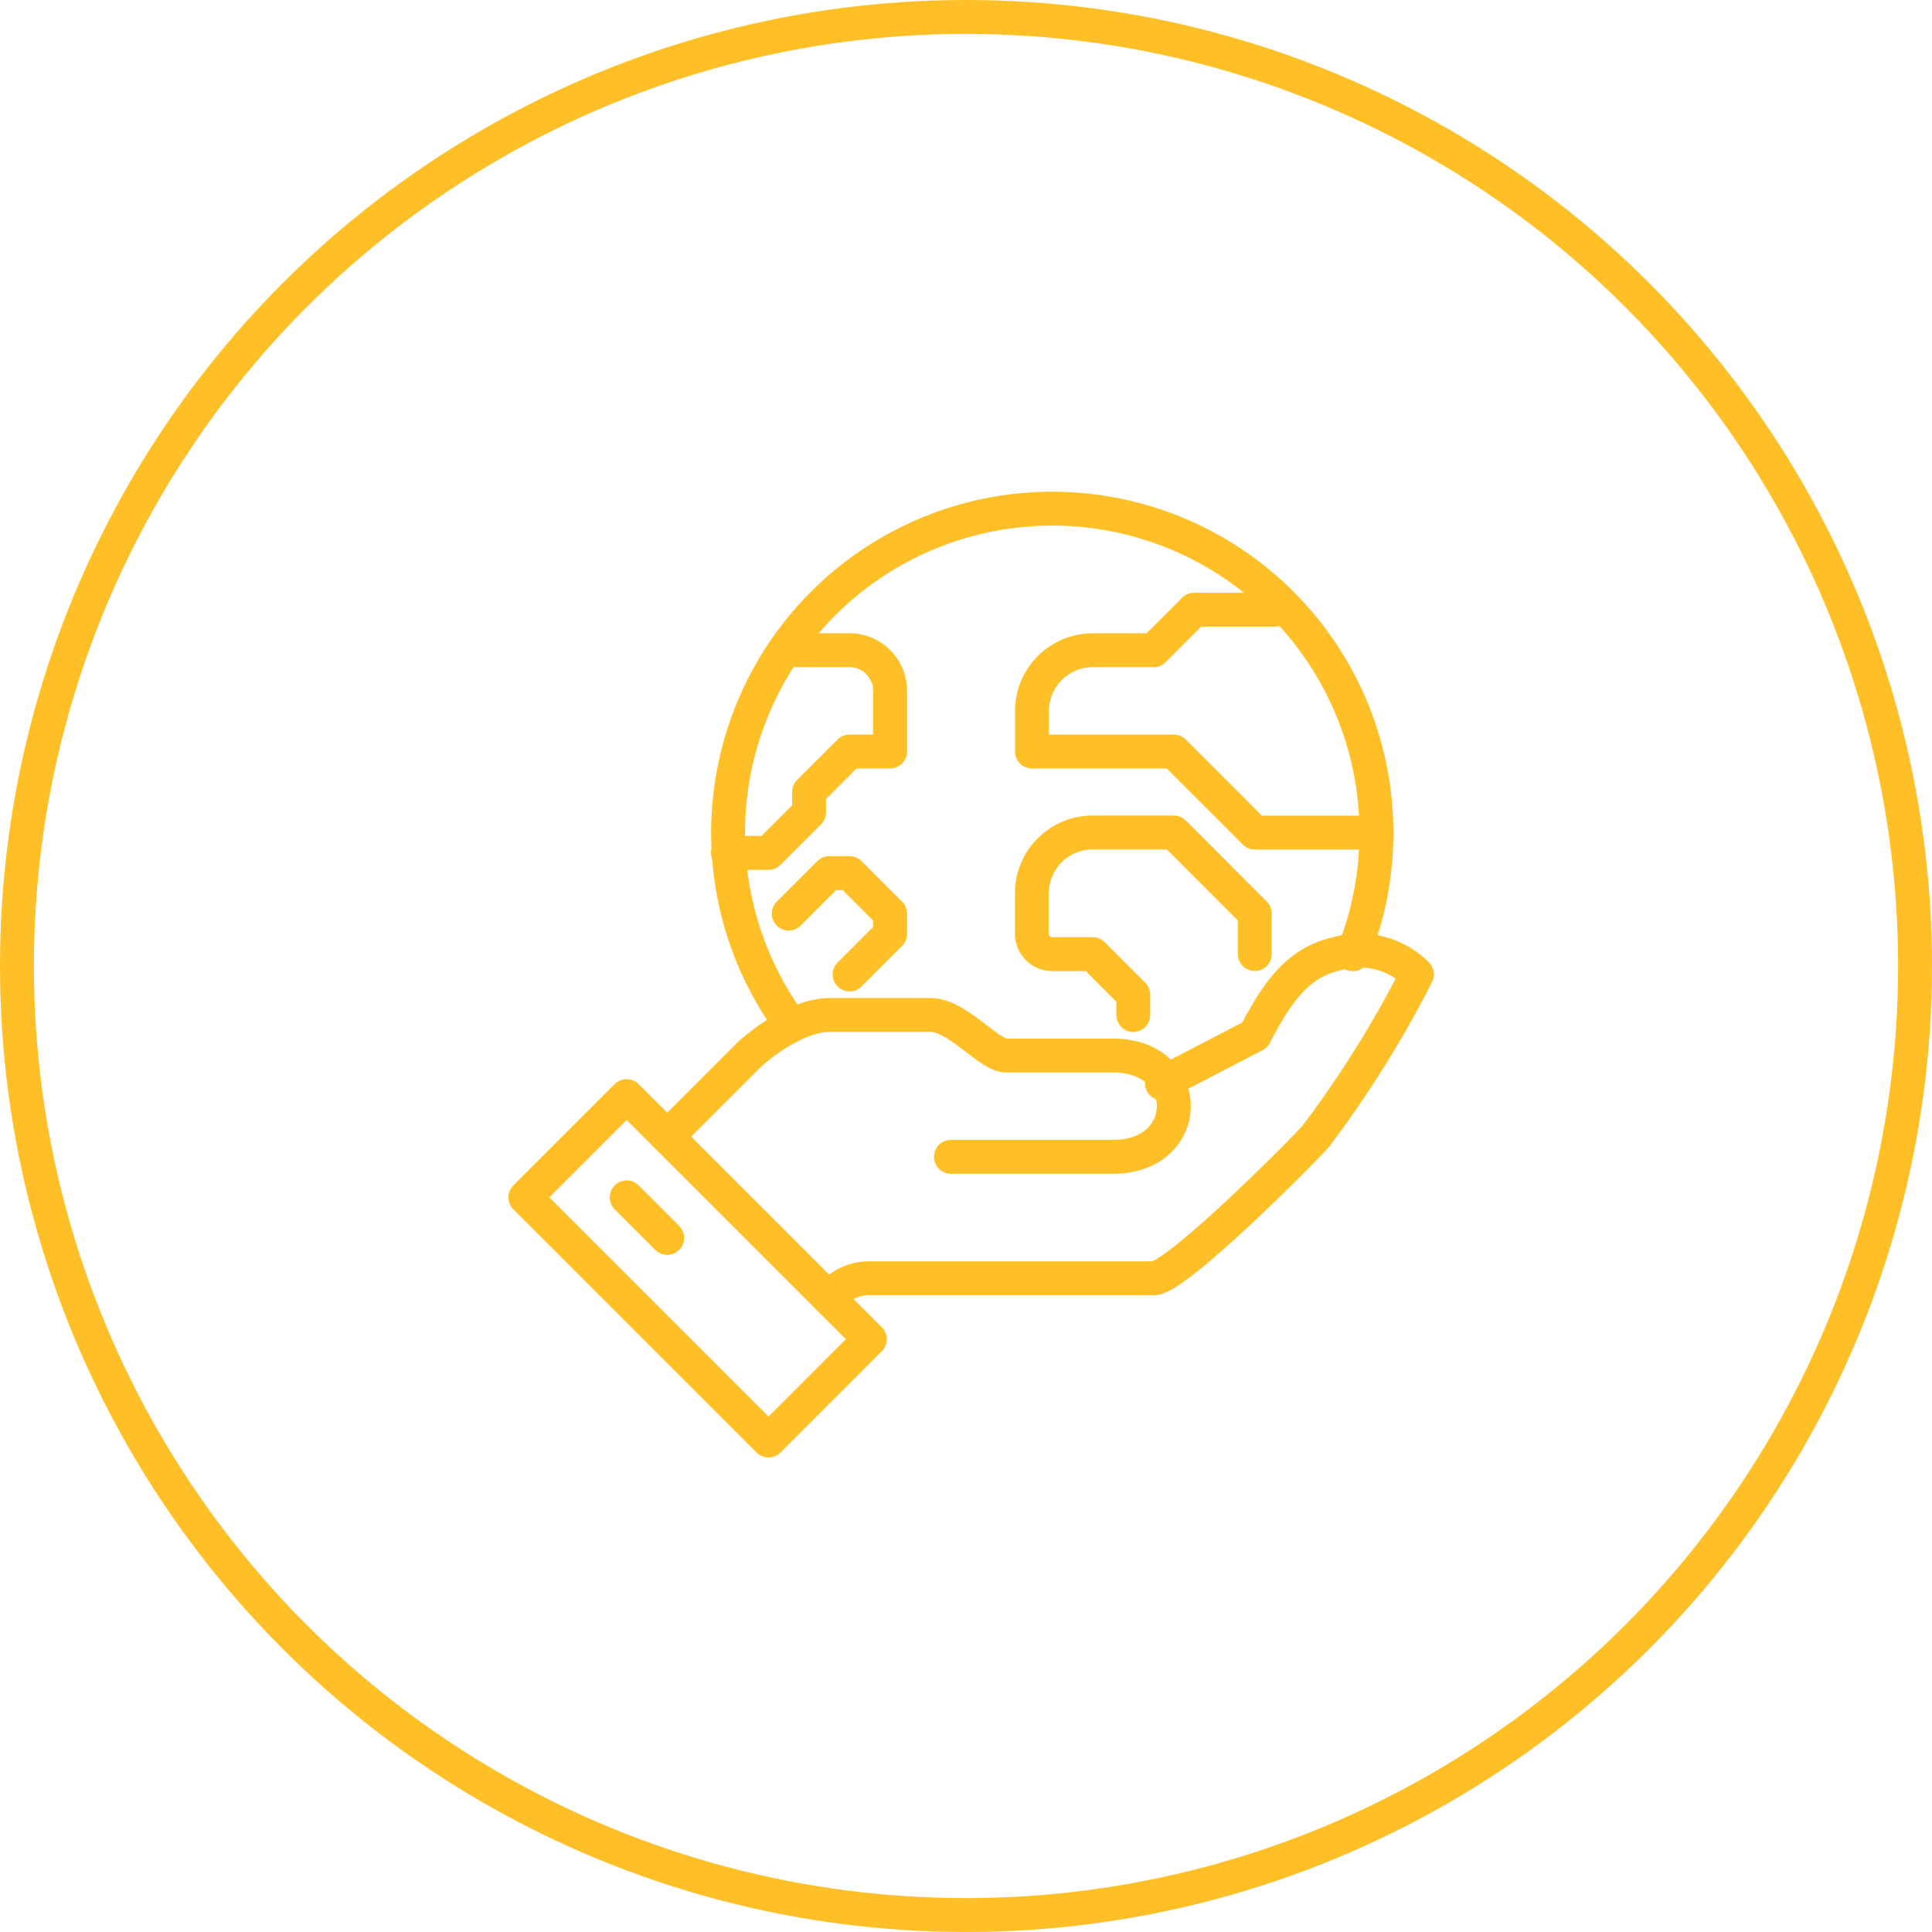
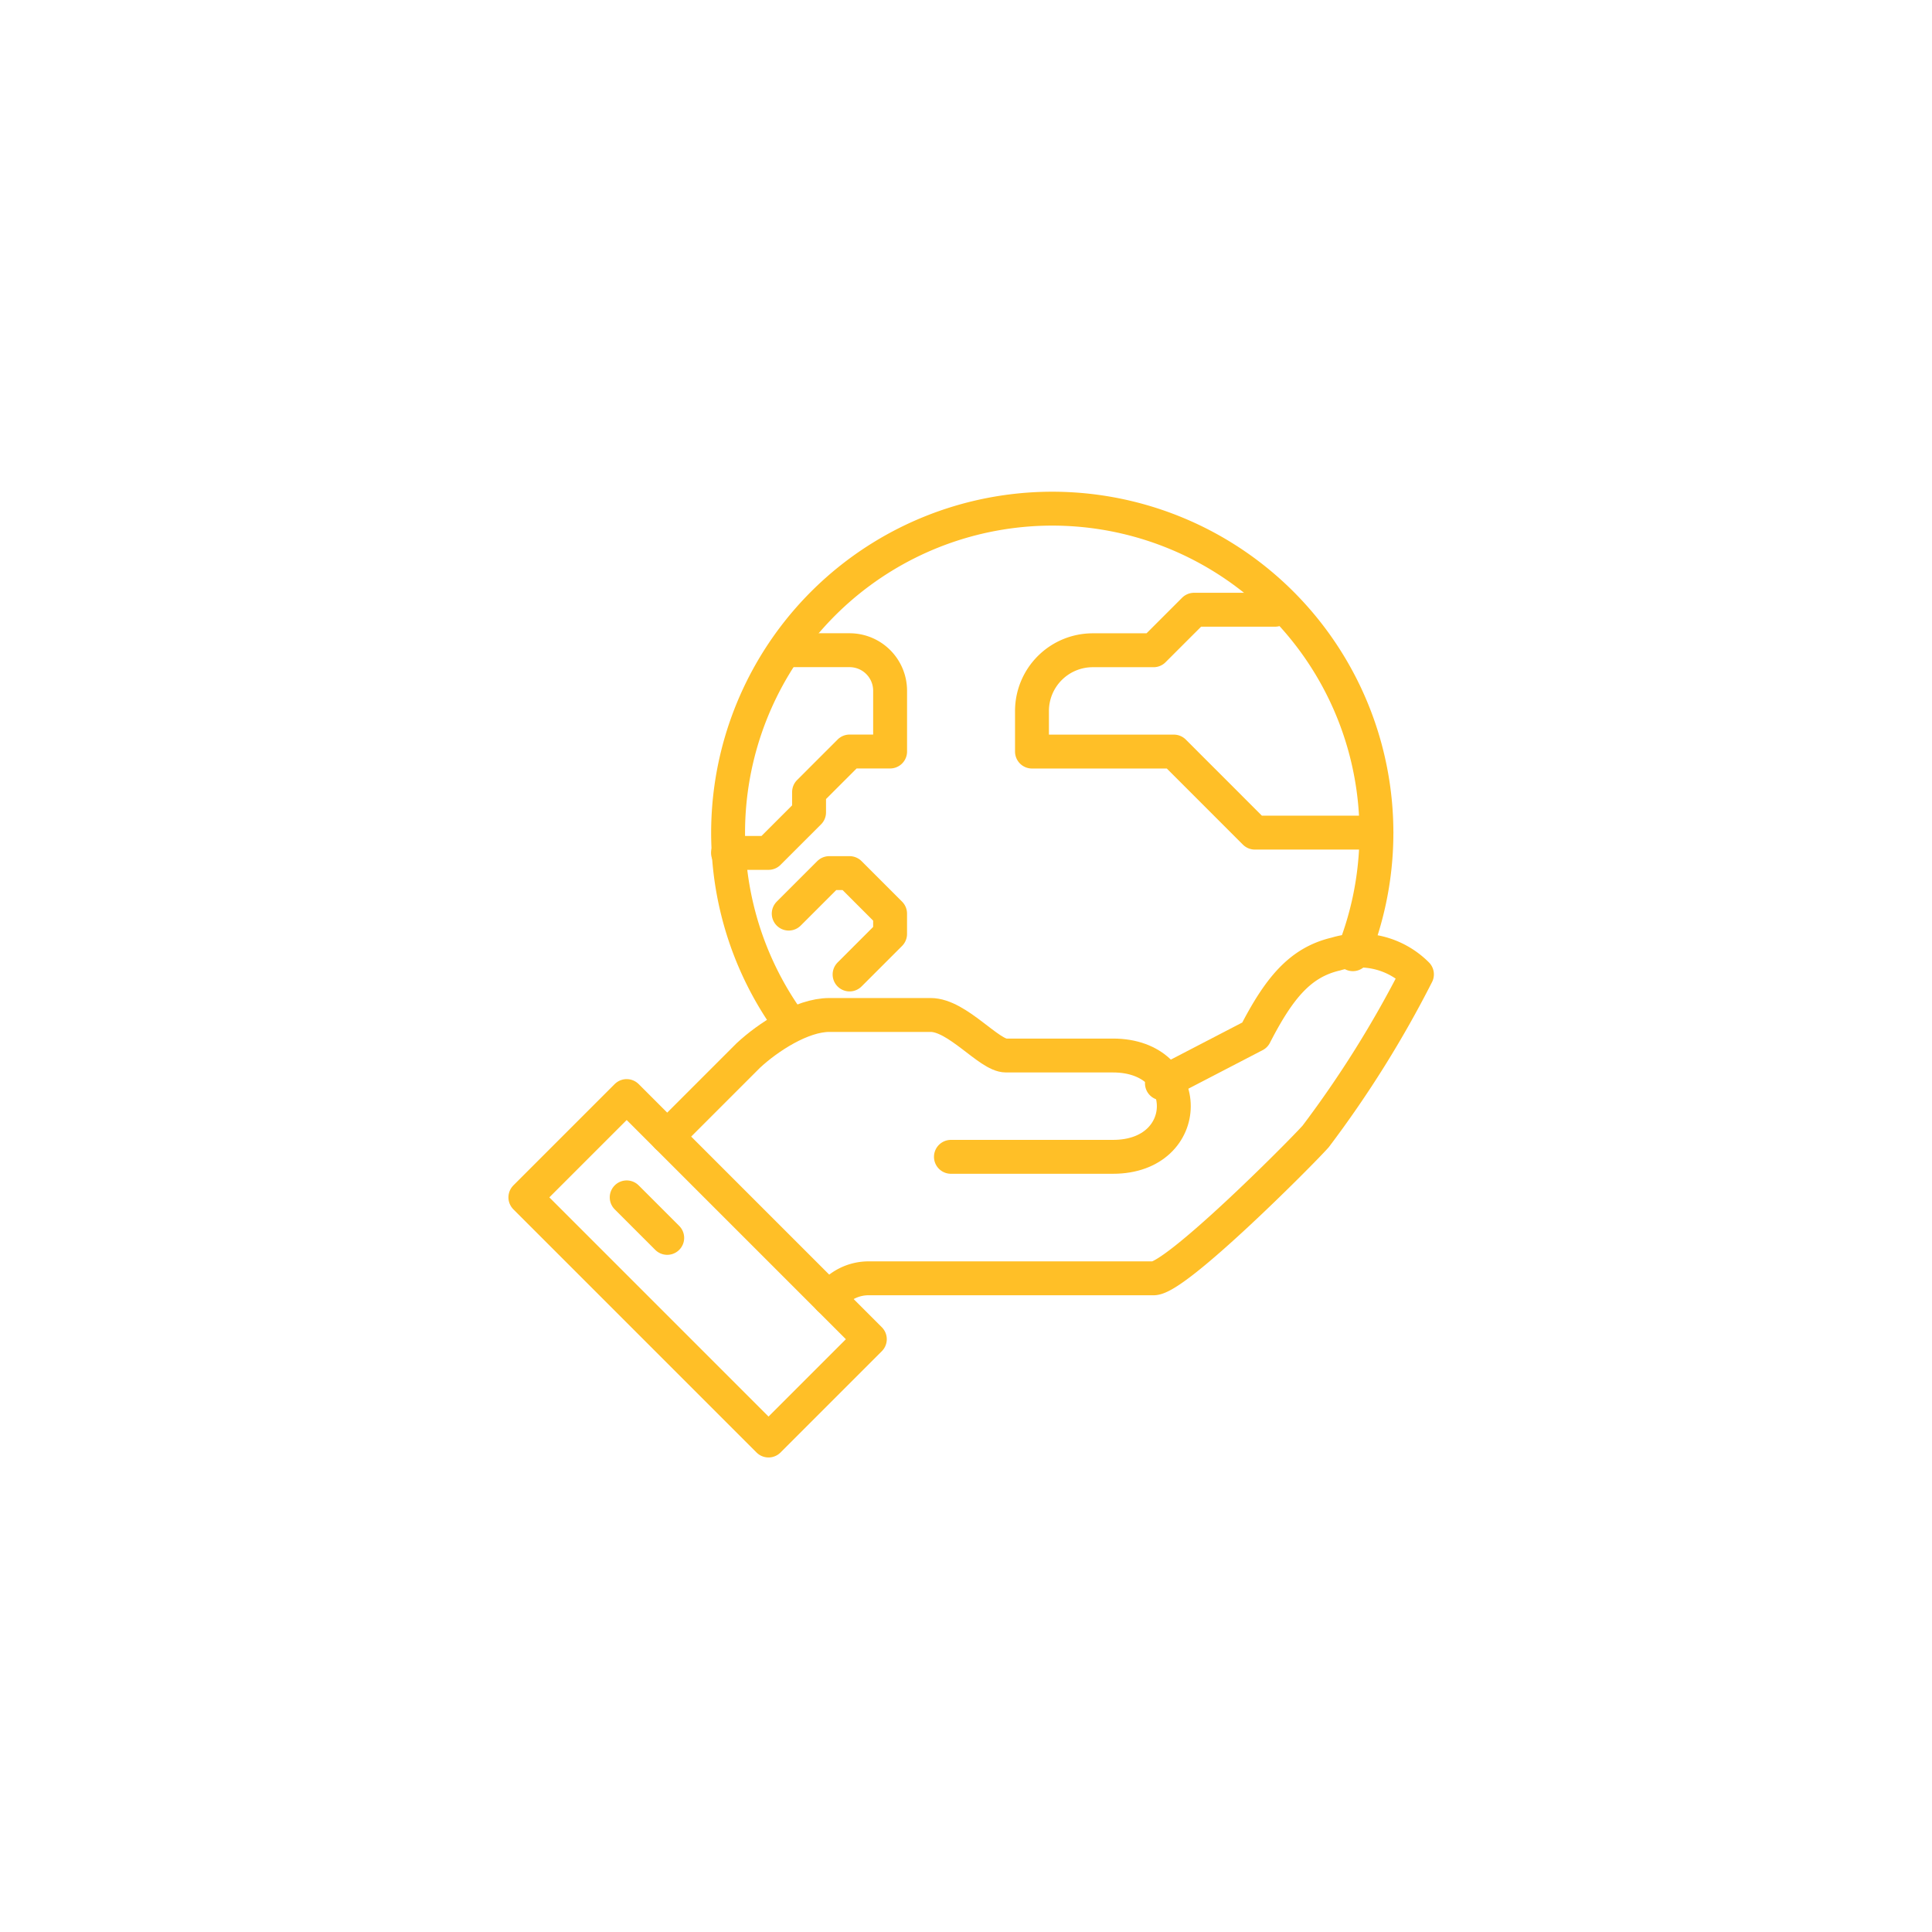
<svg xmlns="http://www.w3.org/2000/svg" width="114" height="114" viewBox="0 0 114 114">
  <defs>
    <style>.a{fill:none;stroke:#ffbf27;stroke-linecap:round;stroke-linejoin:round;stroke-width:2px;}</style>
  </defs>
  <g transform="translate(-608.571 -1209.282)">
-     <circle class="a" cx="56" cy="56" r="56" transform="translate(609.571 1210.282)" />
    <g transform="translate(-3628.513 -1318.388)">
      <path class="a" d="M4281.671,2587.957a19.128,19.128,0,1,1,33.283-3.983" transform="translate(1.957 0)" />
      <path class="a" d="M4283.084,2600.022a2.838,2.838,0,0,1,2.391-1.2h16.739c1.328,0,8.635-7.327,9.565-8.37a63.755,63.755,0,0,0,5.978-9.565,4.784,4.784,0,0,0-4.782-1.2c-2.114.492-3.357,2.01-4.783,4.783l-5.482,2.846" transform="translate(2.935 4.277)" />
      <path class="a" d="M4291.824,2591.039h9.565c4.783,0,4.783-5.978,0-5.978h-6.318c-1,0-2.865-2.392-4.443-2.392h-5.978c-1.617,0-3.623,1.312-4.783,2.392l-4.782,4.782" transform="translate(1.37 4.891)" />
      <rect class="a" width="8.454" height="20.291" transform="translate(4268.084 2598.322) rotate(-45)" />
      <line class="a" x2="2.391" y2="2.391" transform="translate(4274.063 2598.322)" />
      <path class="a" d="M4313.411,2575.822h-7.174l-4.782-4.783h-8.37v-2.391a3.587,3.587,0,0,1,3.587-3.587h3.587l2.391-2.391h4.782" transform="translate(4.892 0.978)" />
-       <path class="a" d="M4299.063,2584.431v-1.2l-2.392-2.391h-2.391a1.2,1.2,0,0,1-1.2-1.2v-2.392a3.587,3.587,0,0,1,3.587-3.586h4.787l4.778,4.782v2.391" transform="translate(4.892 3.13)" />
      <path class="a" d="M4278.084,2576.626h2.391l2.392-2.391v-1.2l2.391-2.391h2.391v-3.587a2.392,2.392,0,0,0-2.391-2.391h-3.587" transform="translate(1.957 1.37)" />
      <path class="a" d="M4284.671,2581.648l2.391-2.391v-1.2l-2.391-2.391h-1.2l-2.391,2.391" transform="translate(2.543 3.522)" />
    </g>
  </g>
</svg>